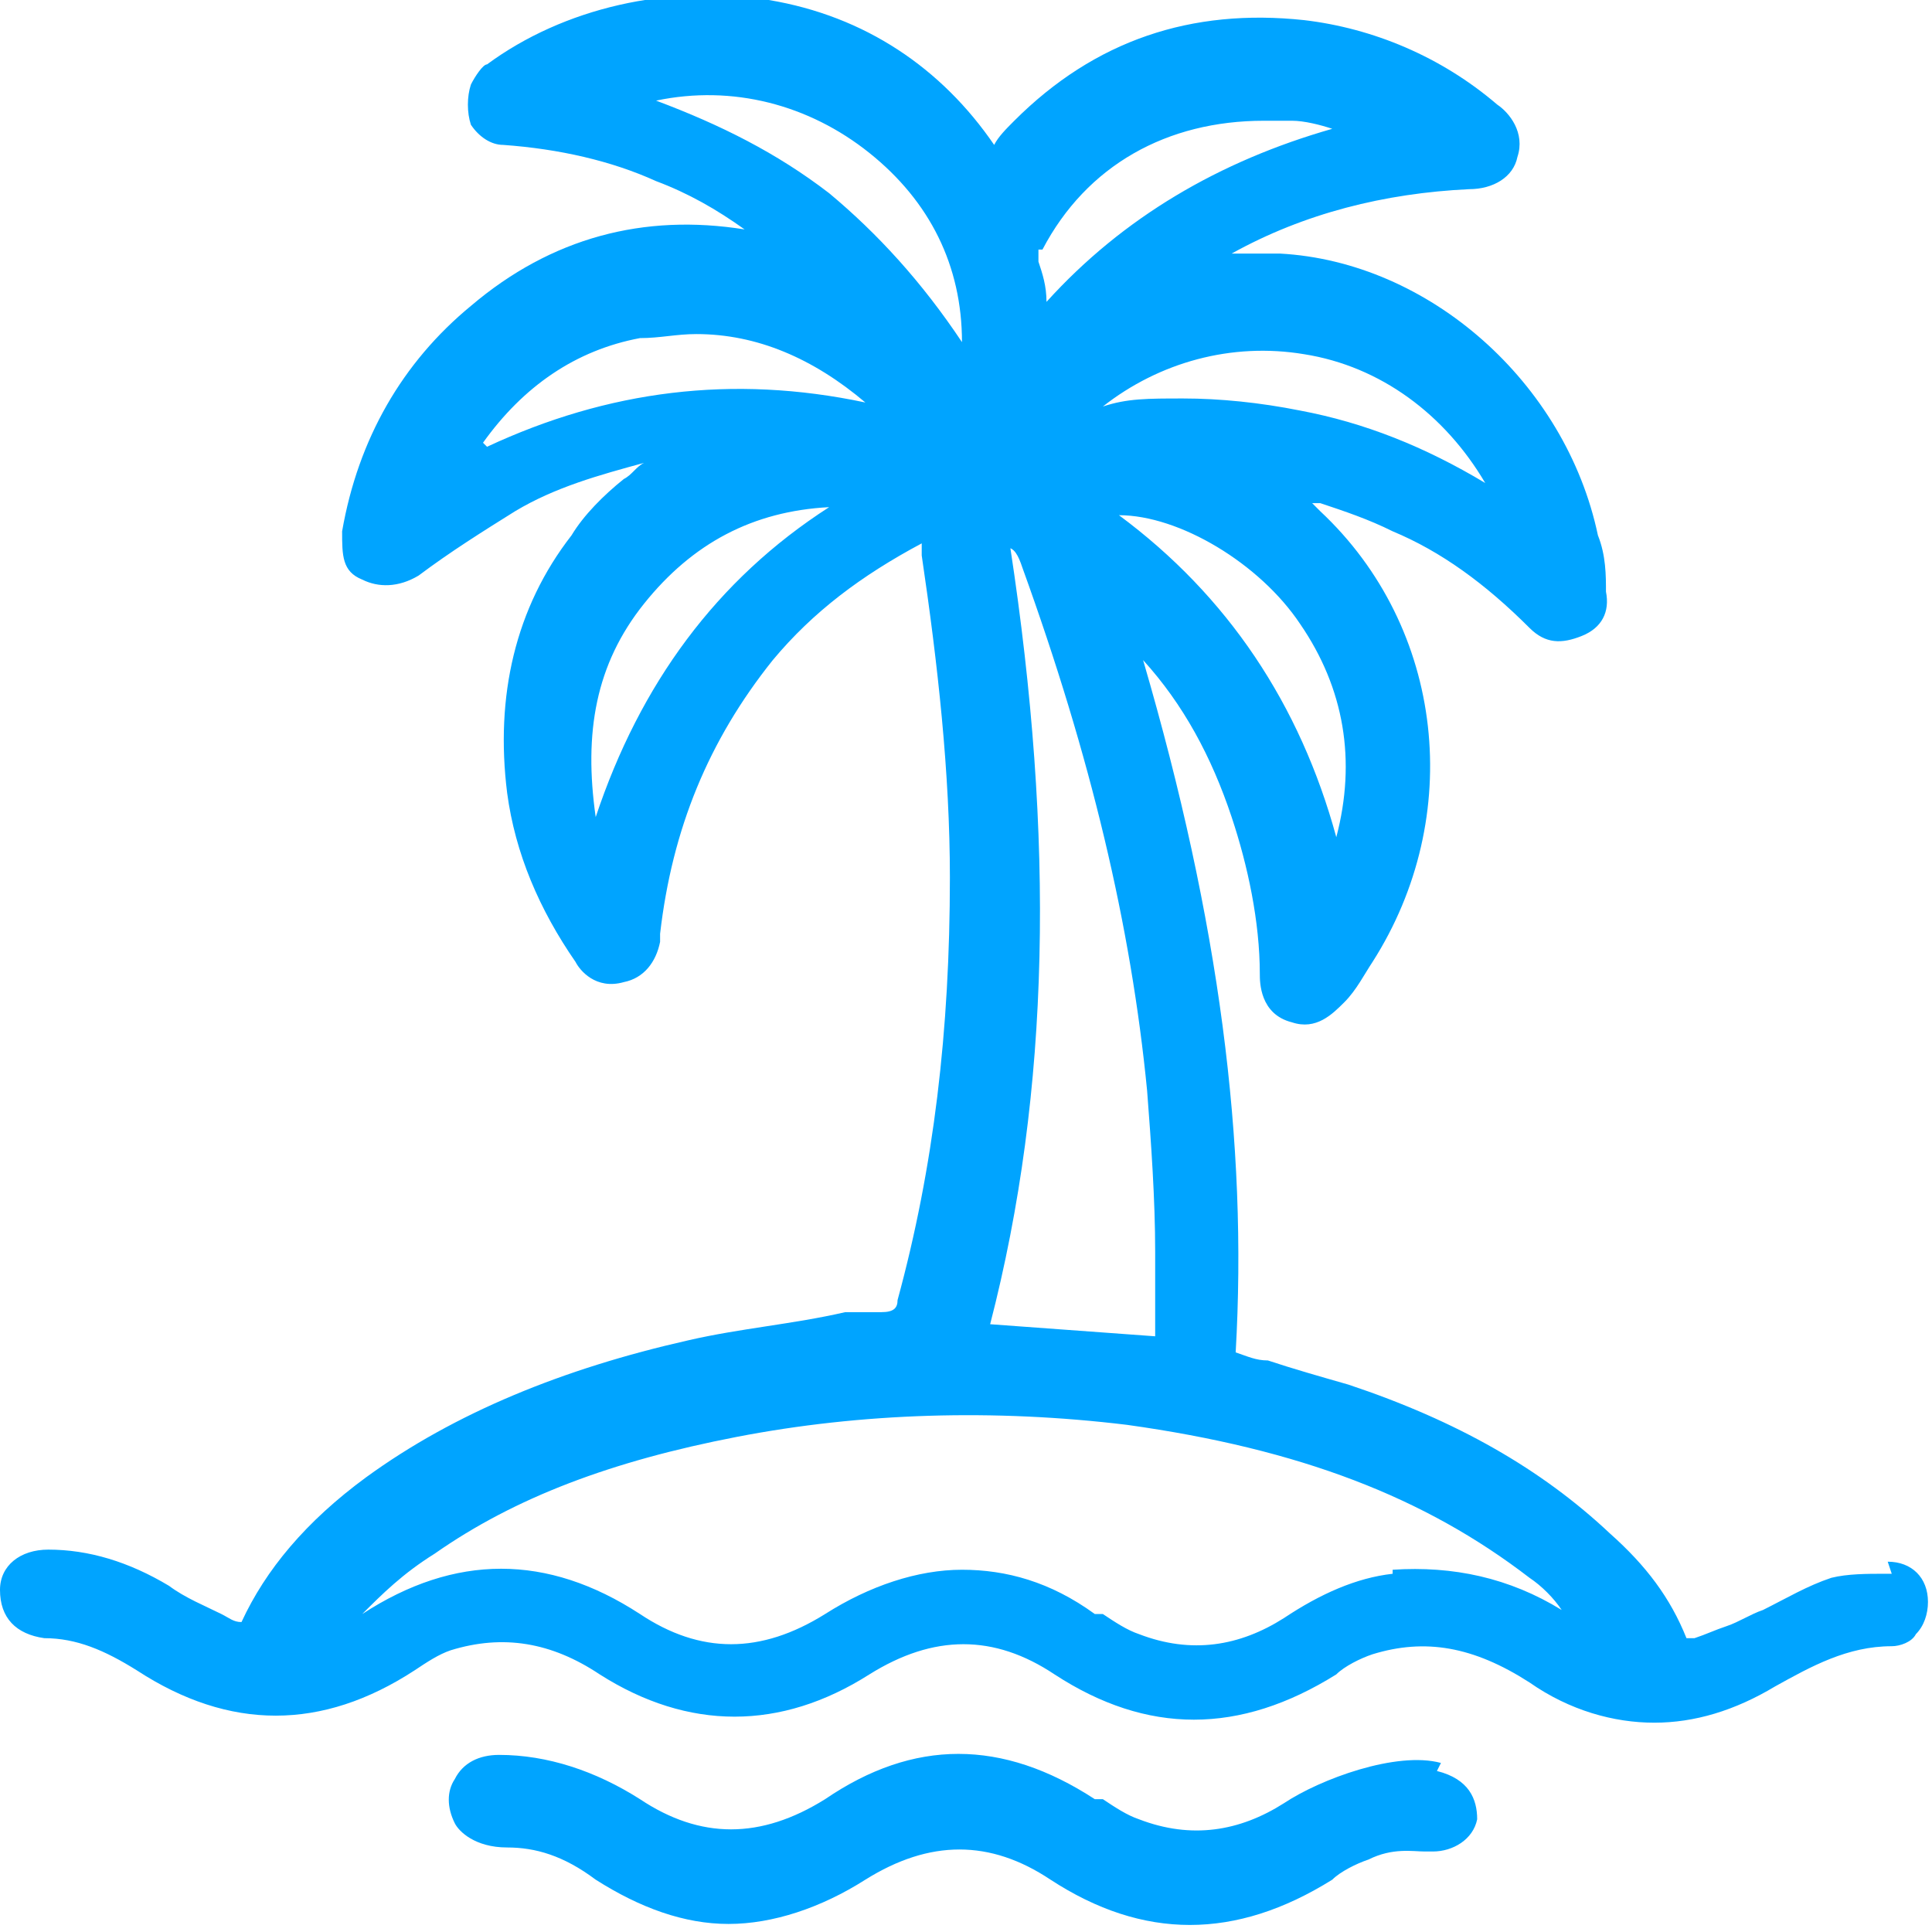
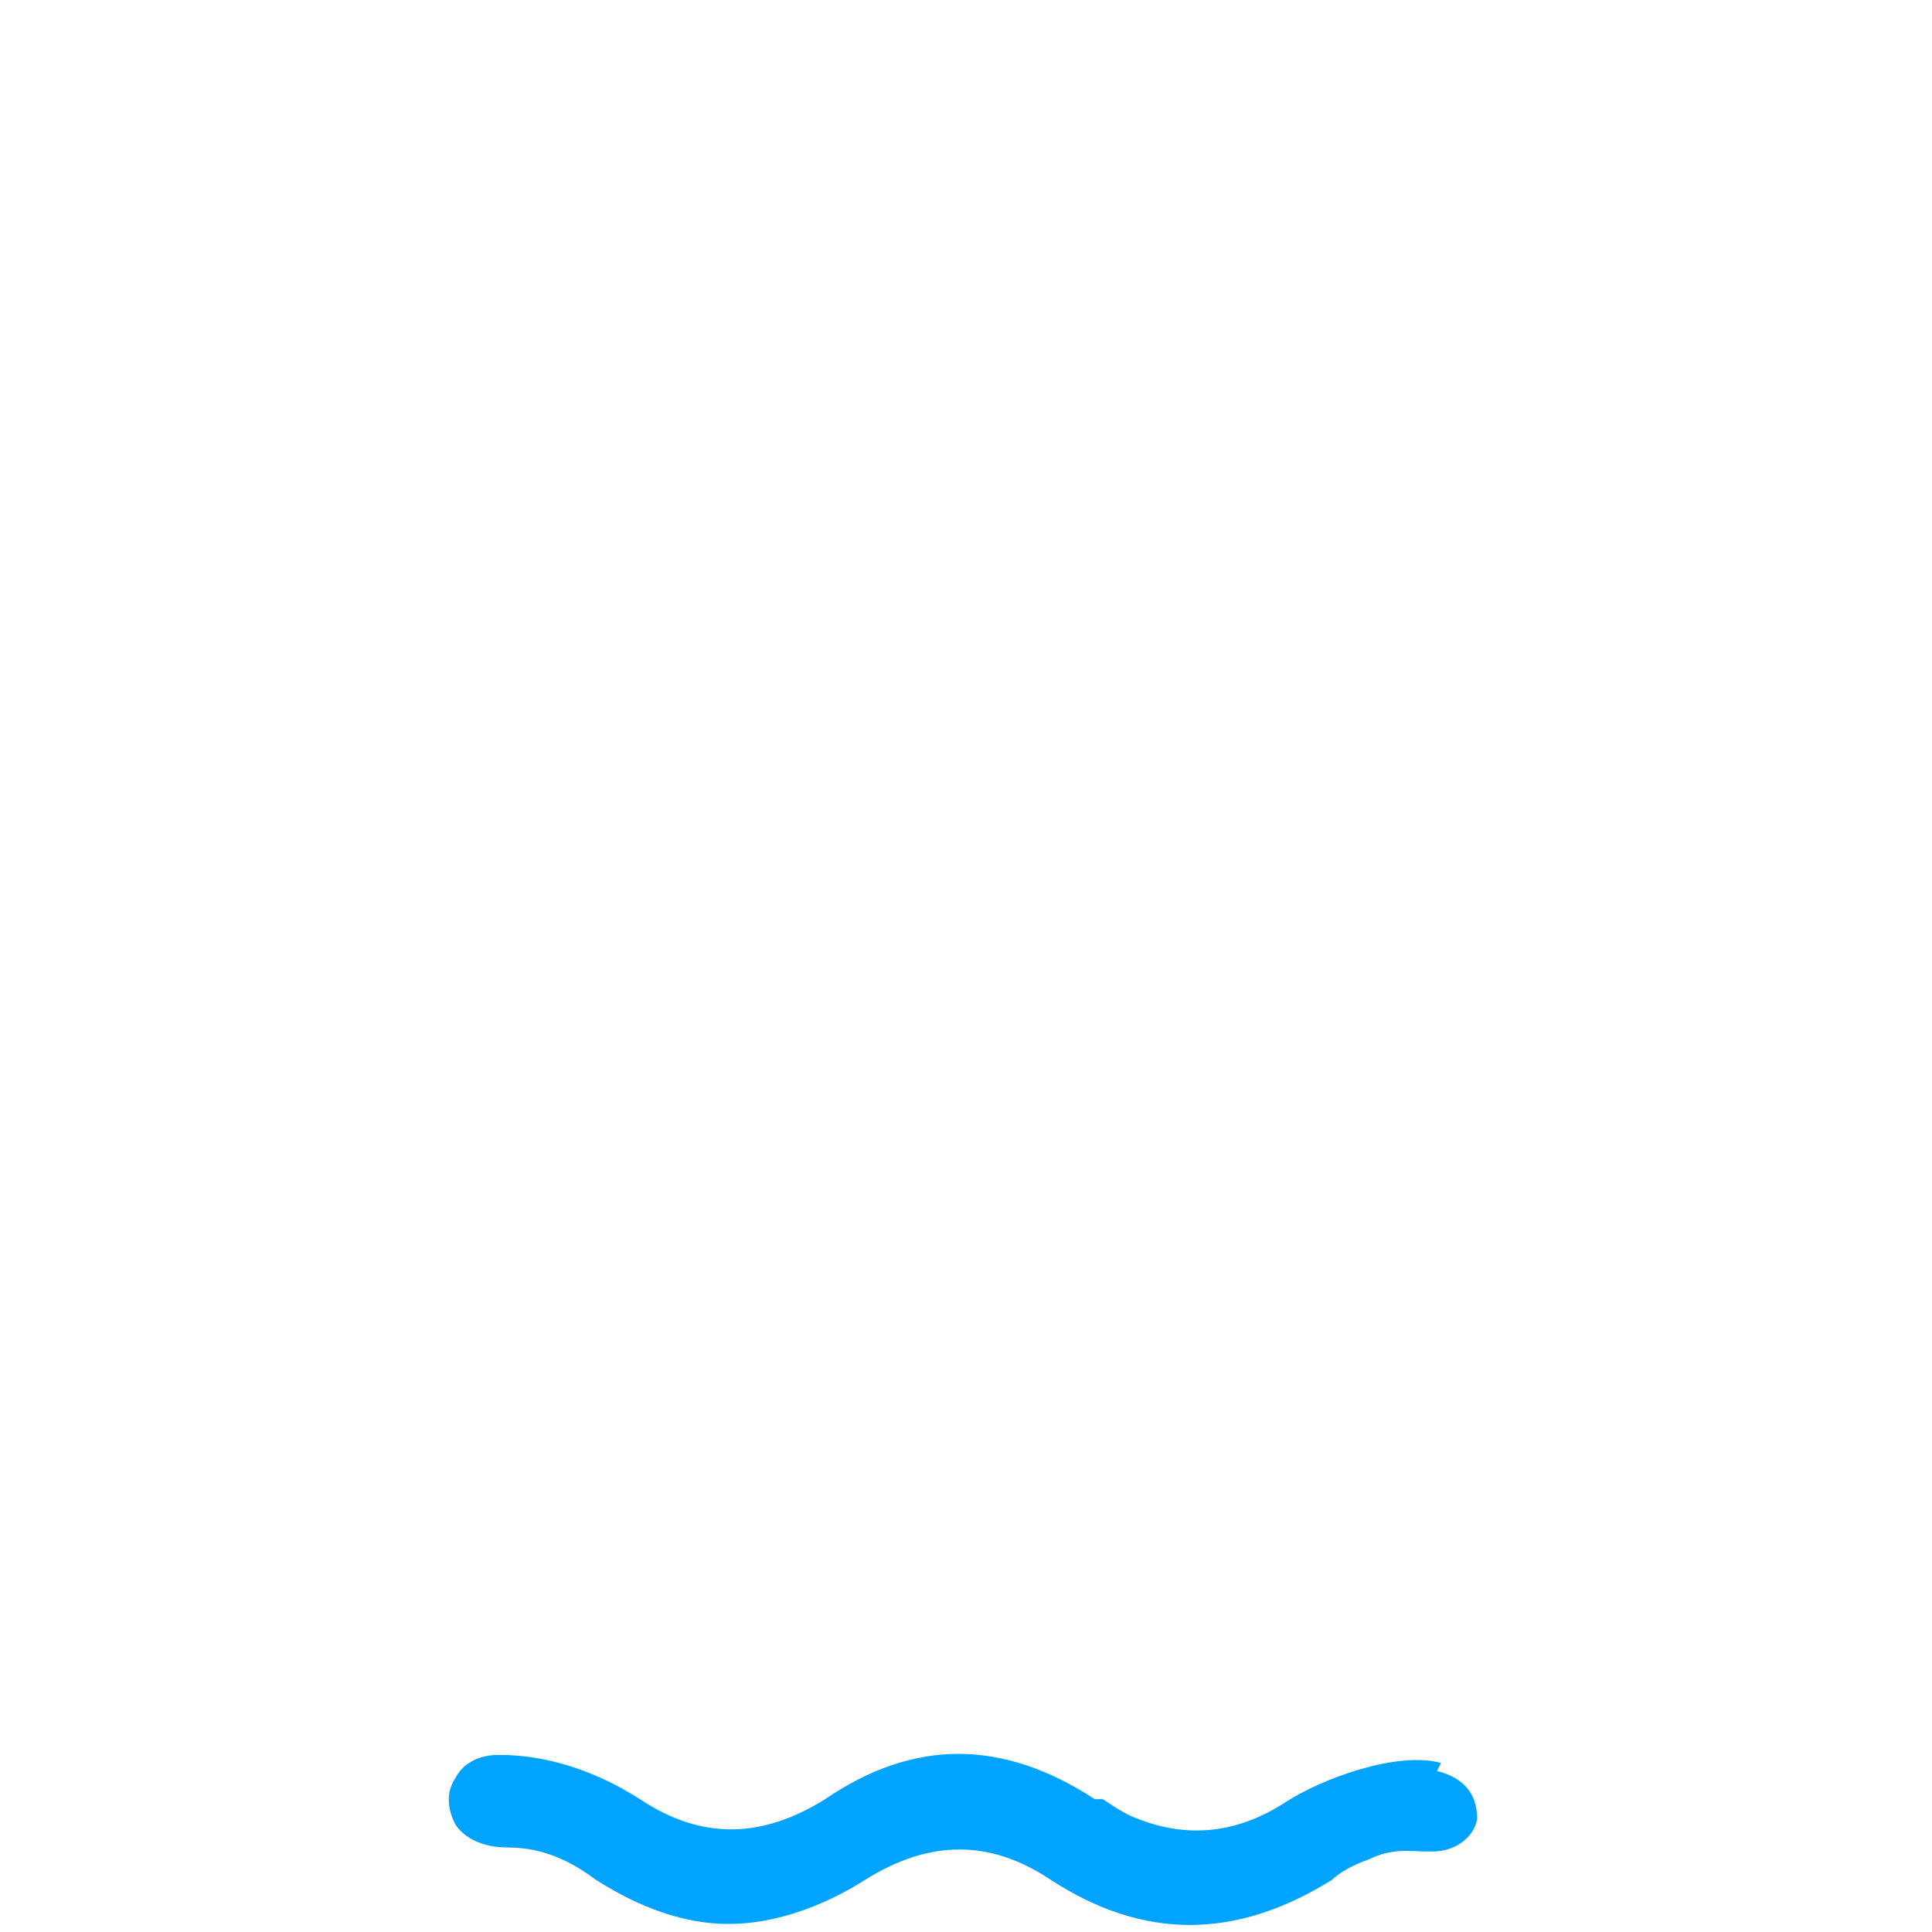
<svg xmlns="http://www.w3.org/2000/svg" version="1.1" viewBox="0 0 48 48">
  <defs>
    <style>
      .cls-1 {
        fill: #00a4ff;
      }
    </style>
  </defs>
  <g>
    <g id="Layer_1">
      <g>
-         <path class="cls-1" d="M47,39.1h-.2c-.4,0-.9,0-1.3.1-.6.2-1.1.5-1.7.8-.3.1-.6.3-.9.4-.3.1-.5.2-.8.3,0,0-.1,0-.2,0-.4-1-1-1.8-1.9-2.6-1.7-1.6-3.8-2.8-6.5-3.7-.7-.2-1.4-.4-2-.6-.3,0-.5-.1-.8-.2.3-5.2-.4-10.7-2.3-17.2,1,1.1,1.7,2.4,2.2,3.9.4,1.2.7,2.6.7,3.9,0,.2,0,1,.8,1.2.6.2,1-.2,1.3-.5.3-.3.5-.7.7-1,2.3-3.6,1.8-8.3-1.3-11.2,0,0-.1-.1-.2-.2,0,0,.1,0,.2,0,.6.2,1.2.4,1.8.7,1.2.5,2.3,1.3,3.4,2.4.4.4.8.4,1.3.2.5-.2.7-.6.6-1.1,0-.4,0-.9-.2-1.4-.8-3.8-4.2-6.8-7.9-7-.4,0-.8,0-1.2,0,1.8-1,3.8-1.5,5.9-1.6.6,0,1.1-.3,1.2-.8.2-.6-.2-1.1-.5-1.3-1.4-1.2-3.1-1.9-4.8-2.1-2.8-.3-5.2.5-7.2,2.5-.2.2-.4.4-.5.6,0,0,0,0,0,0-1.3-1.9-3.2-3.2-5.6-3.6-2.5-.4-5.1.2-7,1.6-.1,0-.3.3-.4.5-.1.3-.1.7,0,1,.2.3.5.5.8.5,1.4.1,2.7.4,3.8.9.8.3,1.5.7,2.2,1.2-2.5-.4-4.8.2-6.8,1.9-1.7,1.4-2.8,3.3-3.2,5.6,0,.6,0,1,.5,1.2.4.2.9.2,1.4-.1.8-.6,1.6-1.1,2.4-1.6,1-.6,2.1-.9,3.2-1.2,0,0,0,0,0,0-.2.1-.3.3-.5.4-.5.4-1,.9-1.3,1.4-1.4,1.8-1.9,4-1.6,6.4.2,1.5.8,2.9,1.7,4.2.1.2.5.7,1.2.5.5-.1.8-.5.9-1h0c0-.1,0-.2,0-.2.3-2.6,1.2-4.8,2.8-6.8,1-1.2,2.2-2.1,3.7-2.9,0,.1,0,.2,0,.3.4,2.7.7,5.4.7,8,0,3.8-.4,7.2-1.3,10.5,0,.2-.1.3-.4.3h-.9c-1.3.3-2.6.4-3.9.7-3.1.7-5.8,1.8-8,3.4-1.5,1.1-2.5,2.3-3.1,3.6-.2,0-.3-.1-.5-.2-.4-.2-.9-.4-1.3-.7-1-.6-2-.9-3-.9-.7,0-1.2.4-1.2,1,0,.7.4,1.1,1.1,1.2.8,0,1.5.3,2.3.8,2.3,1.5,4.6,1.5,6.9,0,.3-.2.6-.4.9-.5,1.3-.4,2.5-.2,3.7.6,2.2,1.4,4.5,1.4,6.7,0,1.6-1,3.1-1,4.6,0,2.3,1.5,4.6,1.5,7,0,.2-.2.6-.4.9-.5,1.3-.4,2.5-.2,3.9.7,1,.7,2.1,1,3.1,1s2-.3,3-.9c.9-.5,1.8-1,2.9-1,.2,0,.5-.1.6-.3.2-.2.3-.5.3-.8,0-.6-.4-1-1-1ZM33.2,20.8c-.9-3.3-2.7-6-5.4-8,1.5,0,3.5,1.2,4.5,2.7,1.1,1.6,1.4,3.4.9,5.3ZM32.4,8.8c1.9.3,3.5,1.5,4.5,3.2-1.5-.9-3-1.5-4.6-1.8-1-.2-2-.3-2.9-.3s-1.4,0-2,.2c1.4-1.1,3.2-1.6,5-1.3ZM25.9,6.2c1.1-2.1,3.1-3.2,5.5-3.2s.5,0,.7,0c.3,0,.7.1,1,.2-2.8.8-5.2,2.2-7.1,4.3h0c0-.4-.1-.7-.2-1,0,0,0-.1,0-.3ZM25,13.6c.2,0,.3.2.4.5,1.7,4.7,2.7,8.9,3.1,13,.1,1.3.2,2.7.2,4,0,.5,0,1.1,0,1.6,0,.2,0,.3,0,.5,0,0,0,0,0,0l-4.1-.3c1.5-5.8,1.6-12.1.5-19.3ZM14.8,20.3c-.3-2.1,0-3.8,1.2-5.3,1.2-1.5,2.7-2.3,4.6-2.4-2.8,1.8-4.7,4.4-5.8,7.7ZM12,11c1-1.4,2.3-2.3,3.9-2.6.5,0,.9-.1,1.4-.1,1.5,0,2.9.6,4.2,1.7-3.3-.7-6.4-.3-9.4,1.1ZM20.6,4.8c-1.3-1-2.7-1.7-4.3-2.3,1.9-.4,3.8.1,5.3,1.3,1.5,1.2,2.3,2.8,2.3,4.7-1-1.5-2.1-2.7-3.3-3.7ZM34.6,39.1c-.9.1-1.8.5-2.7,1.1-1.1.7-2.3.9-3.6.4-.3-.1-.6-.3-.9-.5h-.2c-1.1-.8-2.2-1.1-3.3-1.1s-2.3.4-3.4,1.1c-1.6,1-3.1,1-4.6,0-2.3-1.5-4.6-1.5-6.9,0,.5-.5,1-1,1.8-1.5,2-1.4,4.4-2.3,7.5-2.9,3.1-.6,6.4-.7,9.7-.3,4.3.6,7.4,1.8,10,3.8.3.2.6.5.8.8-1.3-.8-2.7-1.1-4.2-1Z" />
        <path class="cls-1" d="M35.8,43.8c-1.1-.3-3,.4-3.9,1-1.1.7-2.3.9-3.6.4-.3-.1-.6-.3-.9-.5h-.2c-2.3-1.5-4.5-1.5-6.7,0-1.6,1-3.1,1-4.6,0-1.1-.7-2.3-1.1-3.5-1.1h0c-.5,0-.9.2-1.1.6-.2.3-.2.7,0,1.1.1.2.5.6,1.3.6h0c.7,0,1.4.2,2.2.8,1.1.7,2.2,1.1,3.3,1.1s2.3-.4,3.4-1.1c1.6-1,3.1-1,4.6,0,2.3,1.5,4.6,1.5,7,0,.2-.2.6-.4.9-.5.6-.3,1.1-.2,1.4-.2,0,0,.1,0,.2,0,.5,0,1-.3,1.1-.8,0-.5-.2-1-1-1.2Z" />
      </g>
    </g>
  </g>
</svg>